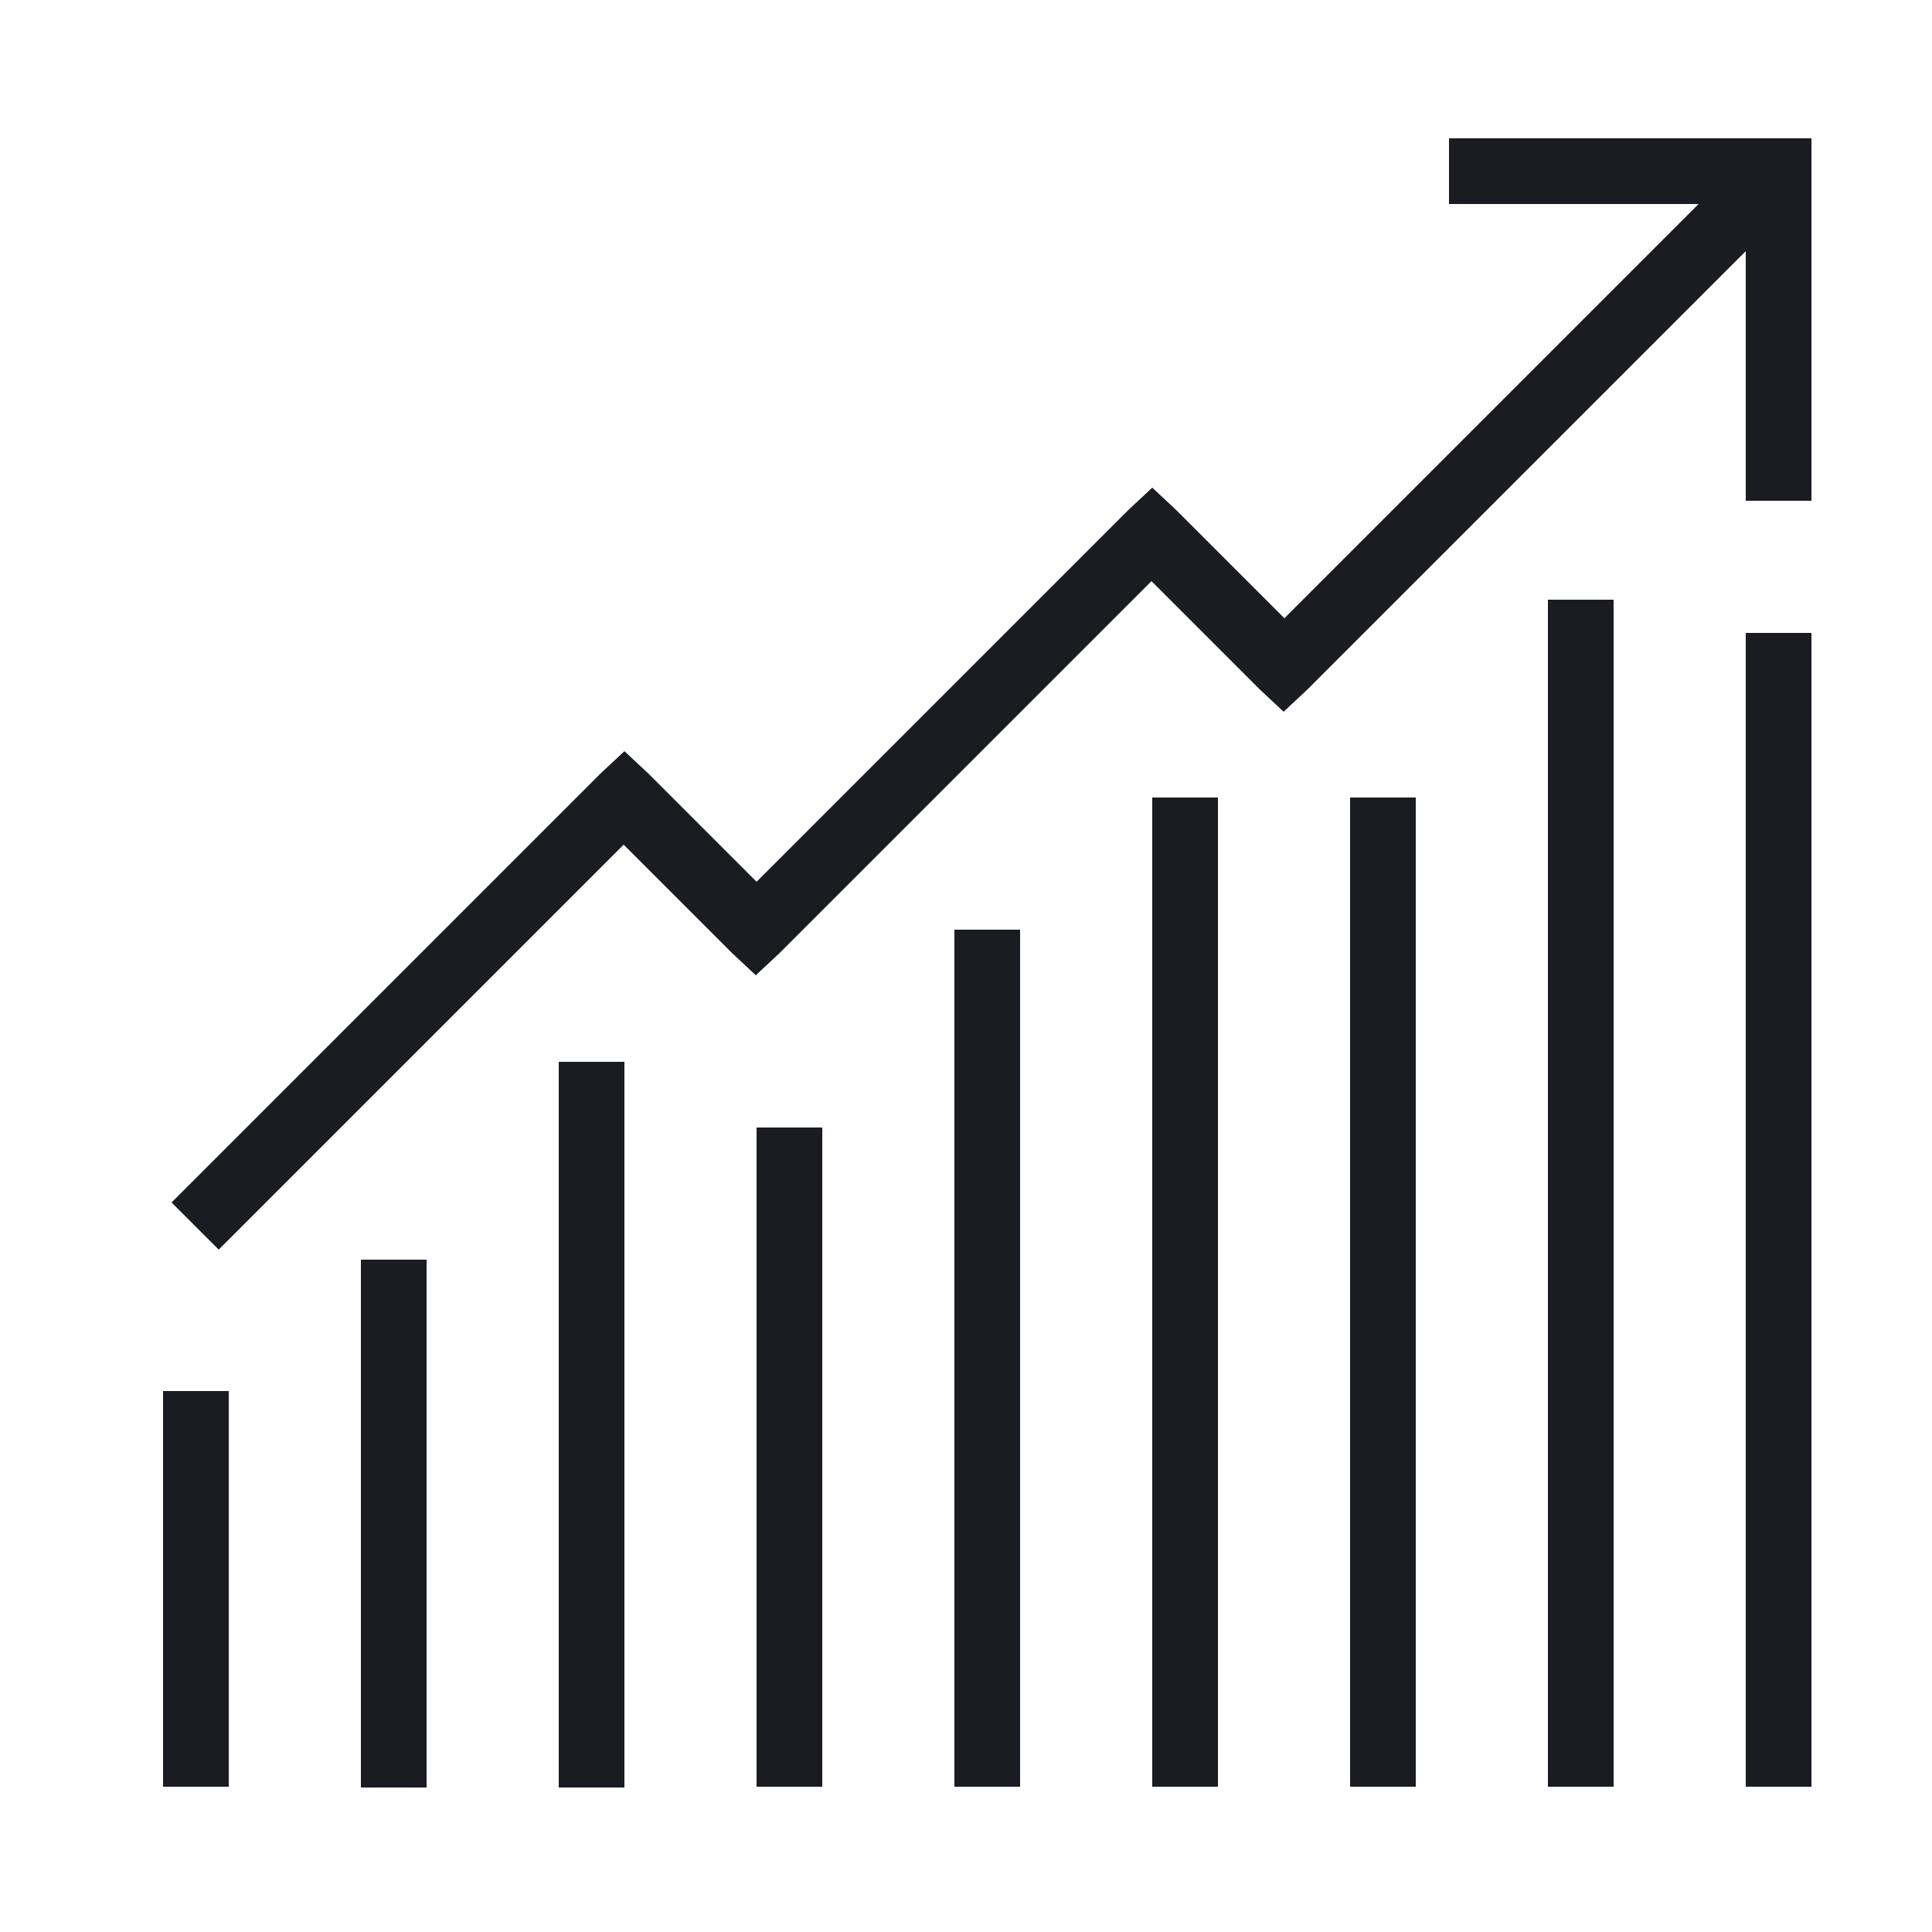
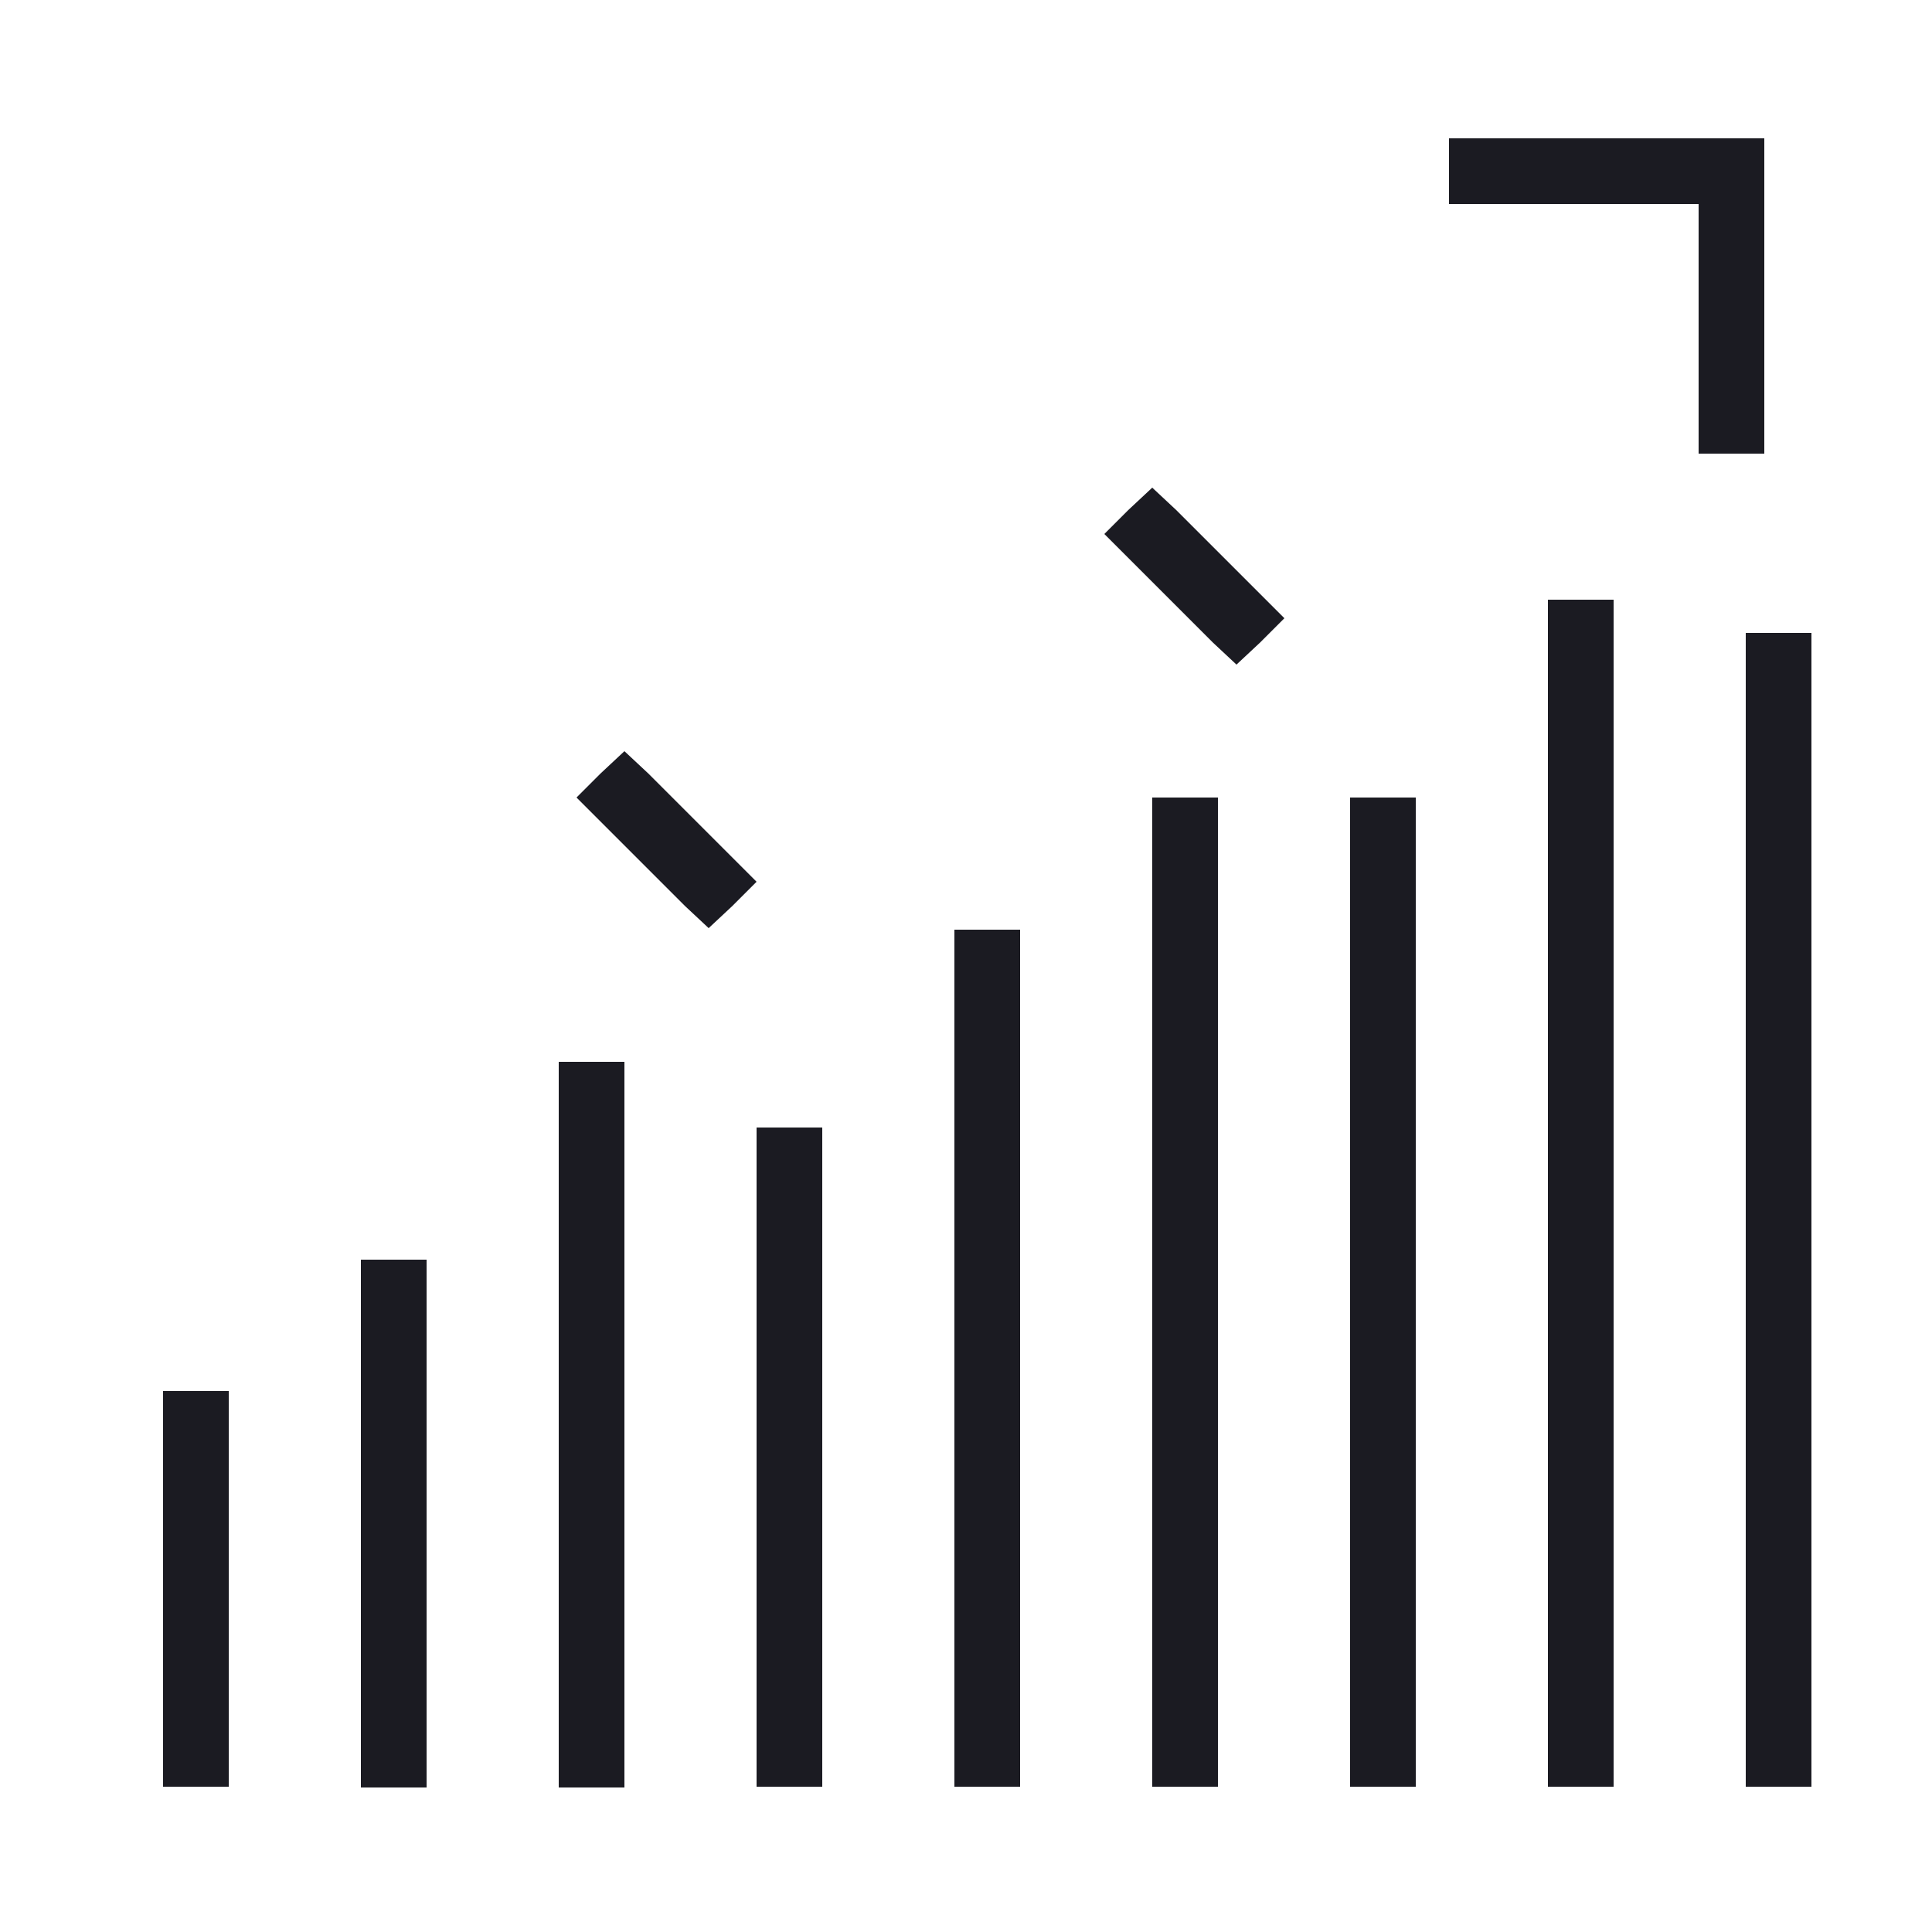
<svg xmlns="http://www.w3.org/2000/svg" version="1.1" id="Layer_2" x="0px" y="0px" viewBox="0 0 250 250" style="enable-background:new 0 0 250 250;" xml:space="preserve">
  <style type="text/css">
	.st0{fill:#1B1B22;}
</style>
-   <path class="st0" d="M187.5,17.9v8.5h32.3L166.2,80l-14-14l-3.1-2.9l-3.1,2.9l-48.1,48.1l-14-14l-3.1-2.9l-3.1,2.9l-55.5,55.5  l6.1,6.1l52.4-52.4l14,14l3.1,2.9l3.1-2.9l48.1-48.1l14,14l3.1,2.9l3.1-2.9l56.7-56.7v32.3h8.5V17.9H187.5z M200.3,77.6v153.6h8.5  V77.6H200.3z M225.9,81.9v149.3h8.5V81.9H225.9z M149.1,103.2v128h8.5v-128H149.1z M174.7,103.2v128h8.5v-128H174.7z M123.5,120.3  v110.9h8.5V120.3H123.5z M72.3,137.4v93.9h8.5v-93.9H72.3z M97.9,145.9v85.3h8.5v-85.3H97.9z M46.7,163v68.3h8.5V163H46.7z   M21.1,180v51.2h8.5V180H21.1z" />
+   <path class="st0" d="M187.5,17.9v8.5h32.3L166.2,80l-14-14l-3.1-2.9l-3.1,2.9l-48.1,48.1l-14-14l-3.1-2.9l-3.1,2.9l-55.5,55.5  l52.4-52.4l14,14l3.1,2.9l3.1-2.9l48.1-48.1l14,14l3.1,2.9l3.1-2.9l56.7-56.7v32.3h8.5V17.9H187.5z M200.3,77.6v153.6h8.5  V77.6H200.3z M225.9,81.9v149.3h8.5V81.9H225.9z M149.1,103.2v128h8.5v-128H149.1z M174.7,103.2v128h8.5v-128H174.7z M123.5,120.3  v110.9h8.5V120.3H123.5z M72.3,137.4v93.9h8.5v-93.9H72.3z M97.9,145.9v85.3h8.5v-85.3H97.9z M46.7,163v68.3h8.5V163H46.7z   M21.1,180v51.2h8.5V180H21.1z" />
</svg>